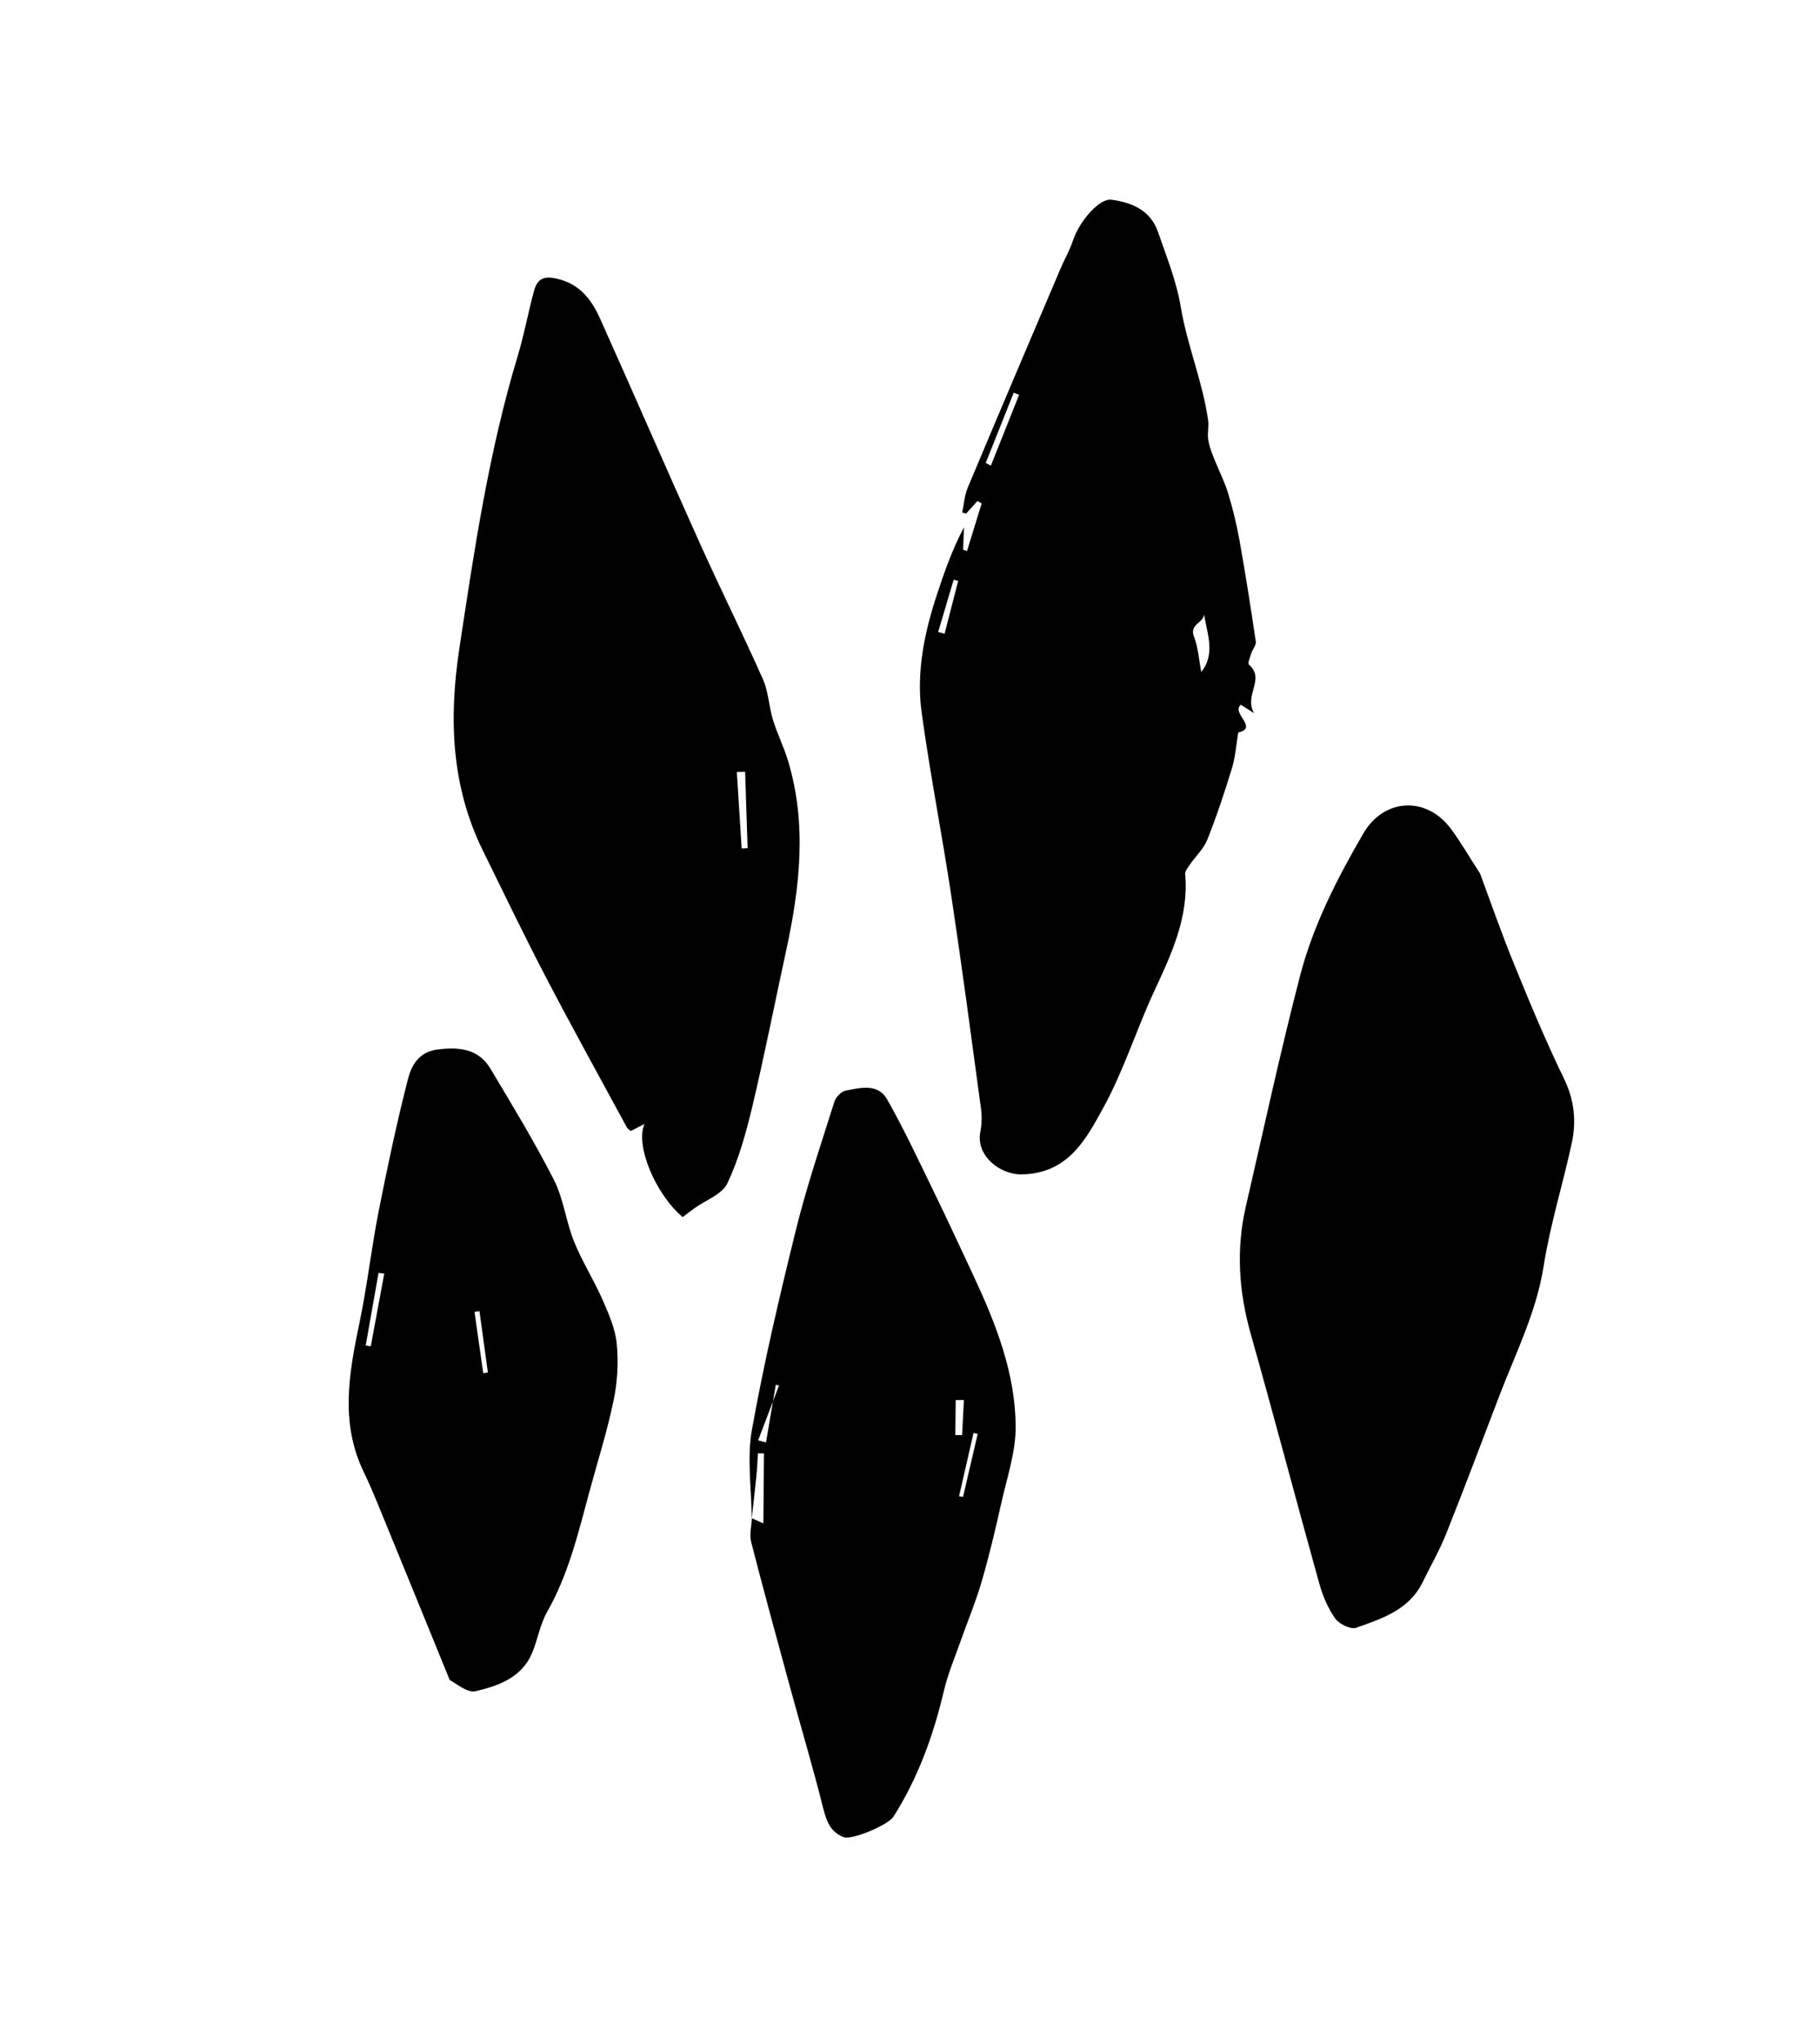
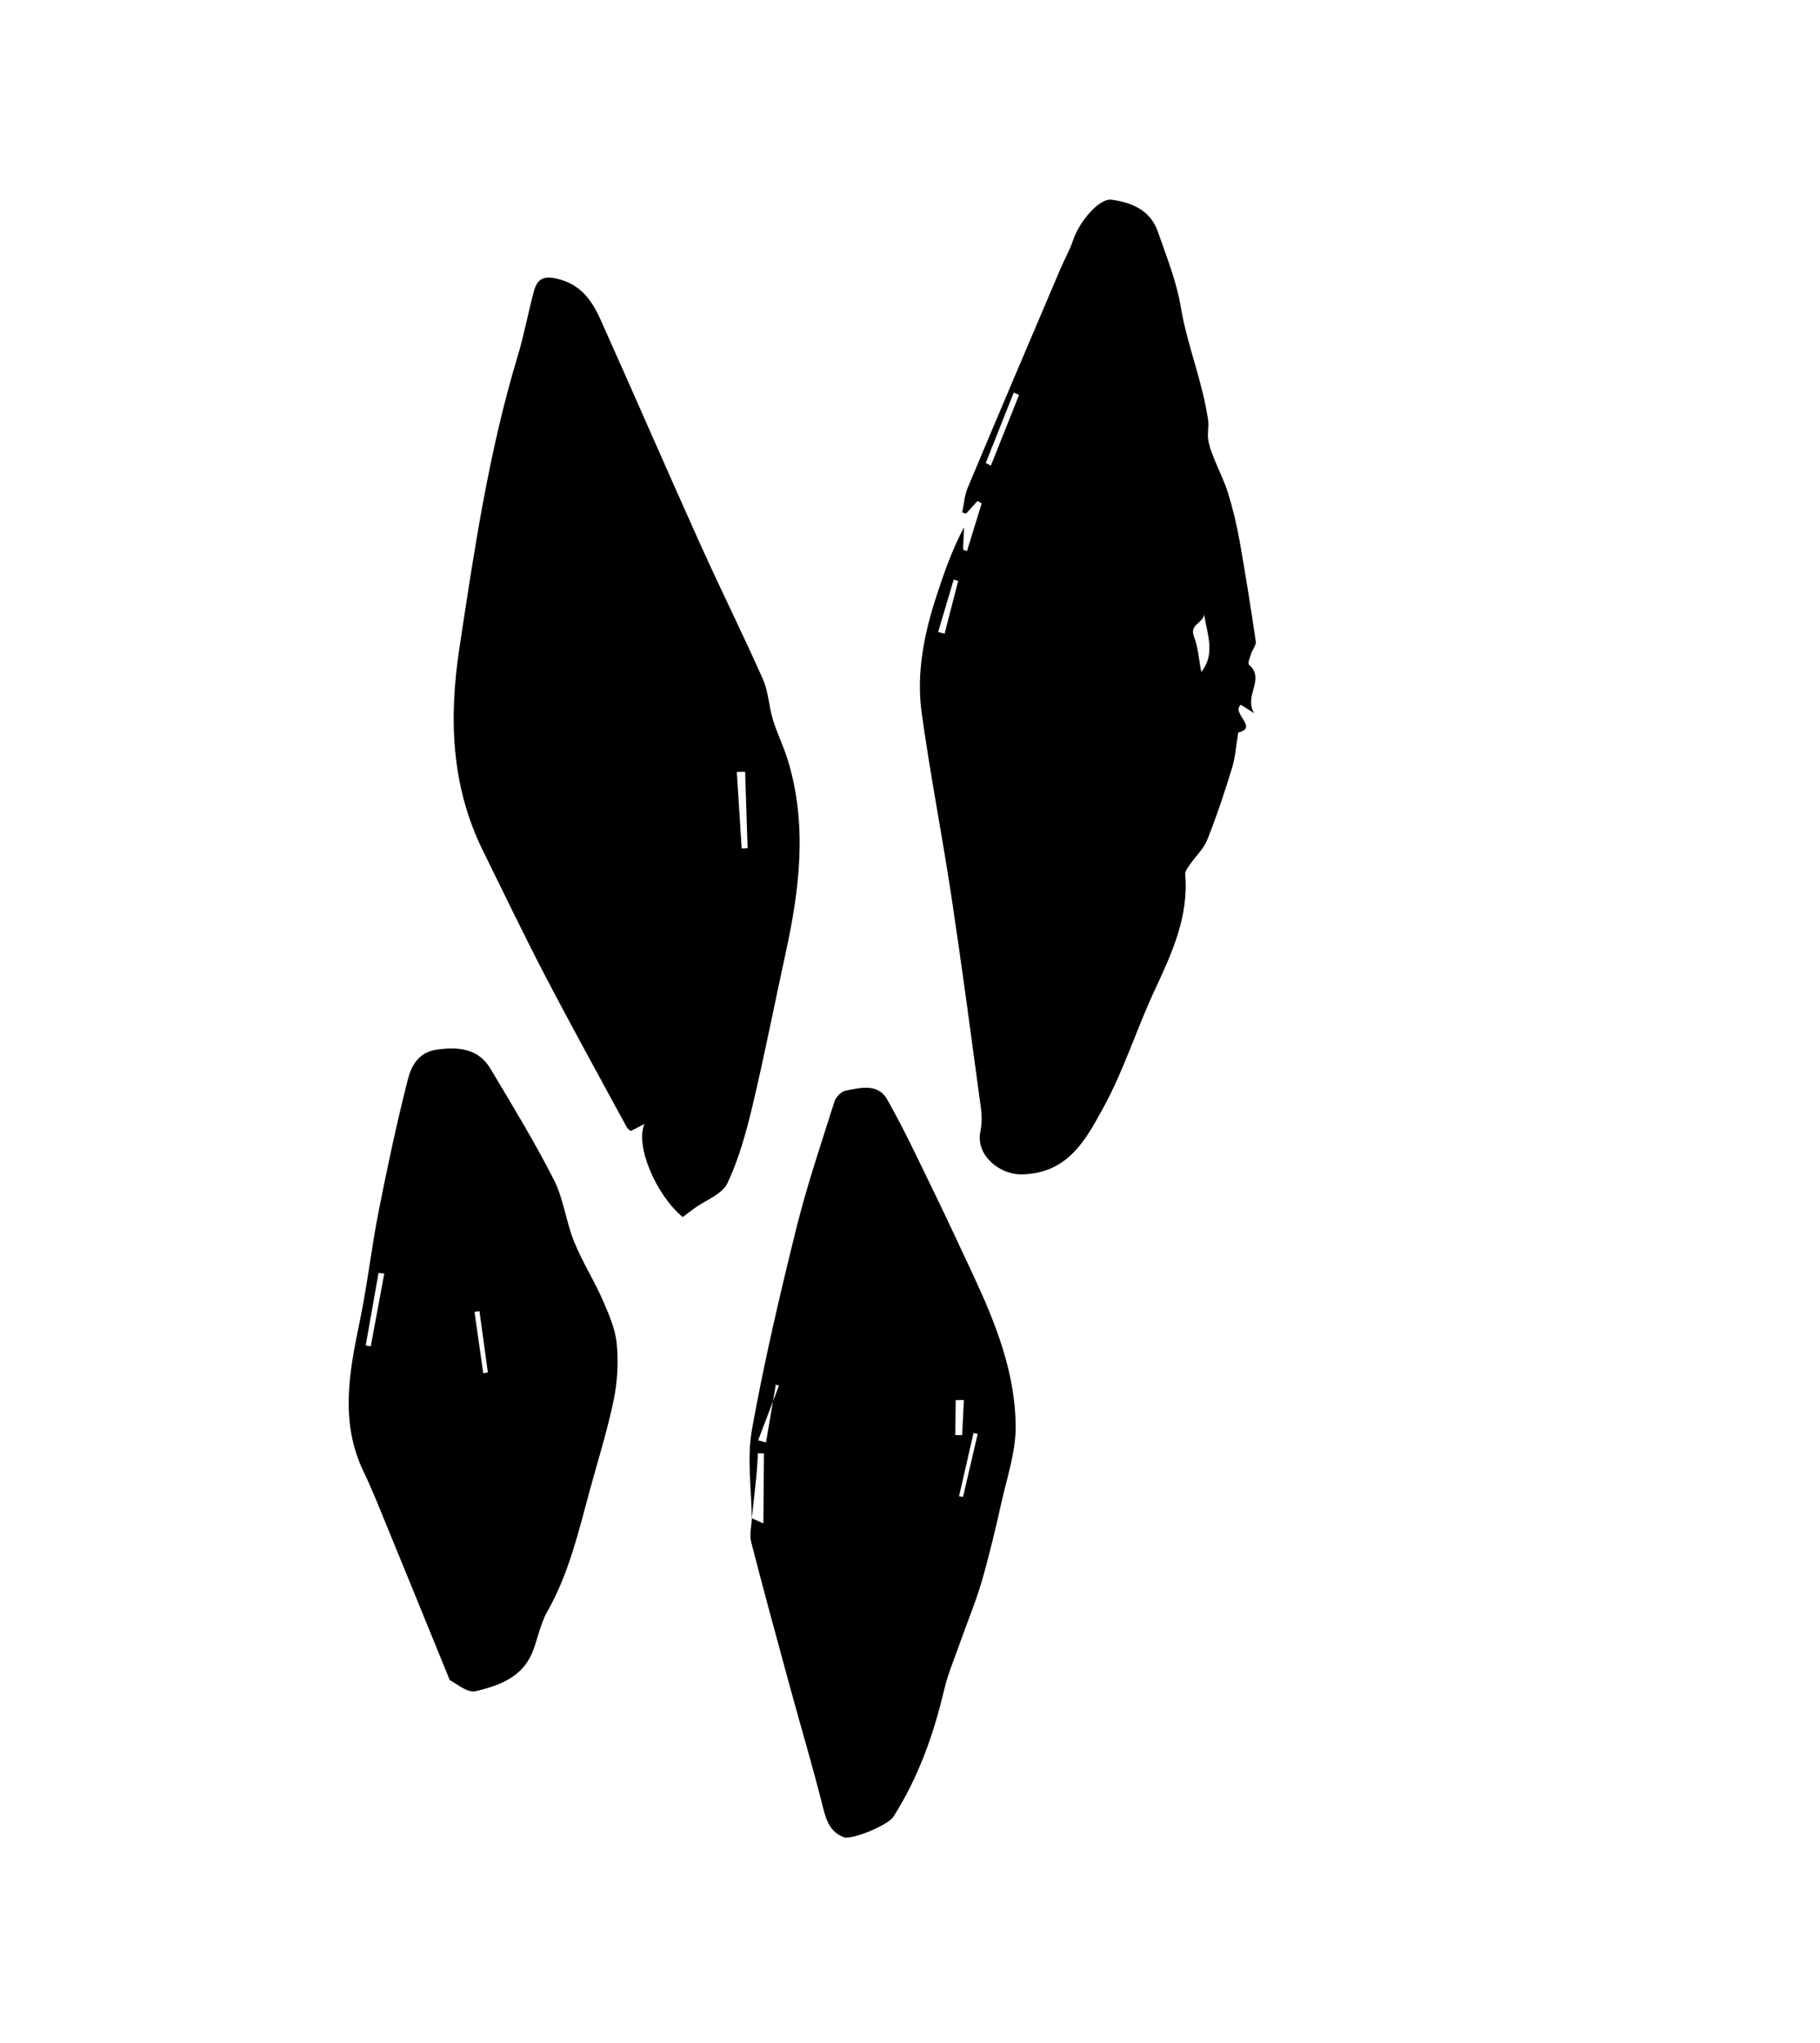
<svg xmlns="http://www.w3.org/2000/svg" width="204" height="229" viewBox="0 0 204 229" fill="none">
  <path fill-rule="evenodd" clip-rule="evenodd" d="M105.156 70.832C105.396 70.897 105.636 70.962 105.876 71.027C106.385 69.052 106.893 67.077 107.401 65.103C107.233 65.057 107.064 65.011 106.896 64.966C106.316 66.921 105.736 68.877 105.156 70.832ZM110.489 51.887C110.68 51.989 110.872 52.091 111.062 52.192C112.117 49.546 113.172 46.901 114.228 44.255C114.027 44.172 113.825 44.088 113.626 44.005C112.58 46.633 111.535 49.26 110.489 51.887ZM134.957 68.832C134.929 69.824 133.285 69.941 133.828 71.341C134.303 72.568 134.384 73.949 134.649 75.315C136.27 73.28 135.309 71.047 134.957 68.832ZM140.564 79.932C139.684 79.369 139.327 79.14 139.092 78.989C137.932 79.904 141.121 81.553 138.795 82.098C138.55 83.547 138.465 84.87 138.087 86.103C137.261 88.799 136.37 91.483 135.327 94.102C134.919 95.128 134.021 95.956 133.374 96.895C133.144 97.228 132.817 97.636 132.846 97.984C133.256 102.751 131.342 106.863 129.401 111.028C127.386 115.351 125.961 119.976 123.675 124.137C121.745 127.648 119.768 131.476 114.611 131.62C112.008 131.692 109.361 129.442 109.882 126.858C110.055 126.002 110.07 125.074 109.952 124.208C108.879 116.277 107.827 108.344 106.635 100.431C105.599 93.559 104.249 86.731 103.304 79.848C102.695 75.399 103.586 71.015 104.979 66.759C105.831 64.152 106.743 61.564 108.054 59.092C108.019 59.933 107.984 60.773 107.95 61.614C108.097 61.66 108.246 61.706 108.393 61.752C108.94 59.973 109.486 58.194 110.033 56.415C109.876 56.326 109.72 56.238 109.563 56.149C109.136 56.621 108.709 57.093 108.282 57.566C108.138 57.525 107.994 57.484 107.851 57.442C108.049 56.514 108.107 55.527 108.468 54.666C111.899 46.481 115.378 38.316 118.852 30.149C119.311 29.07 119.911 28.042 120.275 26.936C120.96 24.858 123.194 22.203 124.574 22.383C126.862 22.681 128.962 23.568 129.794 25.992C130.743 28.748 131.87 31.5 132.341 34.351C133.057 38.692 134.799 42.755 135.416 47.098C135.515 47.794 135.323 48.532 135.42 49.229C135.514 49.913 135.766 50.587 136.02 51.237C136.549 52.592 137.231 53.898 137.656 55.282C138.193 57.03 138.621 58.821 138.943 60.62C139.612 64.371 140.203 68.137 140.759 71.907C140.818 72.305 140.402 72.762 140.258 73.208C140.12 73.634 139.824 74.341 139.984 74.482C141.879 76.141 139.388 77.861 140.564 79.932Z" fill="black" />
  <path fill-rule="evenodd" clip-rule="evenodd" d="M83.52 86.498C83.209 86.506 82.898 86.515 82.588 86.523C82.769 89.379 82.95 92.237 83.132 95.095C83.353 95.085 83.575 95.076 83.797 95.067C83.705 92.211 83.612 89.354 83.52 86.498ZM76.518 136.404C73.459 133.833 71.174 128.336 72.243 125.971C71.696 126.249 71.216 126.494 70.693 126.761C70.536 126.616 70.351 126.513 70.266 126.357C67.21 120.717 64.101 115.104 61.134 109.417C58.713 104.776 56.454 100.051 54.137 95.356C50.579 88.147 50.3 80.548 51.477 72.752C53.147 61.706 54.778 50.658 58.025 39.916C58.745 37.533 59.191 35.069 59.839 32.662C60.183 31.381 60.788 30.859 62.412 31.231C65.084 31.845 66.346 33.661 67.318 35.832C71.071 44.203 74.723 52.618 78.488 60.984C80.772 66.059 83.259 71.044 85.517 76.131C86.137 77.53 86.181 79.175 86.636 80.662C87.106 82.204 87.84 83.663 88.31 85.205C90.489 92.357 89.651 99.503 88.096 106.644C86.844 112.393 85.715 118.169 84.356 123.892C83.651 126.863 82.825 129.866 81.535 132.613C80.951 133.855 79.097 134.505 77.822 135.427C77.425 135.715 77.038 136.014 76.518 136.404Z" fill="black" />
-   <path fill-rule="evenodd" clip-rule="evenodd" d="M165.889 97.884C166.978 100.803 168.239 104.45 169.694 108.018C171.462 112.354 173.261 116.688 175.307 120.896C176.472 123.293 176.703 125.659 176.176 128.111C175.185 132.712 173.759 137.23 173.03 141.871C172.217 147.05 169.907 151.604 168.083 156.371C166.098 161.564 164.144 166.77 162.085 171.933C161.351 173.774 160.344 175.504 159.477 177.292C157.961 180.418 154.921 181.404 152.006 182.432C151.395 182.647 150.096 182.014 149.656 181.39C148.841 180.231 148.255 178.837 147.871 177.459C145.277 168.151 142.822 158.805 140.194 149.507C138.846 144.741 138.536 140.004 139.646 135.205C141.642 126.571 143.503 117.899 145.732 109.328C147.205 103.667 149.879 98.457 152.813 93.412C155.11 89.462 159.868 89.18 162.633 92.894C163.66 94.272 164.522 95.773 165.889 97.884Z" fill="black" />
  <path fill-rule="evenodd" clip-rule="evenodd" d="M108.041 156.901C107.734 156.908 107.426 156.914 107.12 156.92C107.107 158.226 107.094 159.531 107.08 160.836C107.334 160.838 107.587 160.84 107.84 160.843C107.907 159.528 107.974 158.215 108.041 156.901ZM107.496 167.704C107.646 167.721 107.797 167.739 107.947 167.756C108.493 165.409 109.04 163.061 109.585 160.712C109.431 160.676 109.276 160.639 109.121 160.602C108.579 162.969 108.037 165.337 107.496 167.704ZM84.978 161.427C85.272 161.505 85.566 161.583 85.859 161.661C86.225 159.504 86.592 157.347 86.958 155.19C87.076 155.226 87.194 155.261 87.311 155.296C86.534 157.34 85.756 159.383 84.978 161.427ZM84.261 170.193C84.236 166.861 83.708 163.431 84.285 160.213C85.638 152.671 87.394 145.197 89.233 137.761C90.427 132.938 92.029 128.221 93.523 123.48C93.684 122.964 94.287 122.329 94.782 122.234C96.433 121.914 98.402 121.383 99.442 123.22C101.285 126.473 102.874 129.871 104.513 133.236C106.101 136.497 107.628 139.788 109.162 143.076C111.654 148.418 113.807 153.922 113.845 159.859C113.863 162.701 112.886 165.555 112.254 168.377C111.587 171.359 110.883 174.337 110.029 177.267C109.357 179.568 108.424 181.788 107.627 184.052C106.995 185.846 106.243 187.617 105.809 189.462C104.625 194.483 102.907 199.262 100.136 203.616C99.547 204.54 95.492 206.255 94.555 205.896C92.853 205.243 92.535 203.704 92.13 202.107C91.033 197.773 89.754 193.485 88.575 189.17C87.09 183.726 85.6 178.282 84.197 172.819C83.986 171.995 84.234 171.057 84.275 170.16C84.663 170.324 85.047 170.498 85.566 170.736C85.588 168.044 85.61 165.472 85.631 162.898C85.406 162.892 85.18 162.885 84.954 162.879C84.899 163.726 84.867 164.574 84.783 165.417C84.625 167.01 84.436 168.601 84.261 170.193Z" fill="black" />
  <path fill-rule="evenodd" clip-rule="evenodd" d="M53.742 146.948C53.556 146.975 53.371 147.002 53.186 147.029C53.512 149.321 53.839 151.613 54.166 153.905C54.339 153.877 54.512 153.848 54.685 153.819C54.371 151.529 54.056 149.239 53.742 146.948ZM43.07 142.743C42.857 142.716 42.643 142.69 42.43 142.663C41.95 145.375 41.469 148.087 40.989 150.8L41.561 150.883C42.065 148.169 42.568 145.456 43.07 142.743ZM50.413 188.3C47.904 182.152 45.708 176.751 43.493 171.358C42.607 169.203 41.759 167.026 40.75 164.929C38.092 159.409 39.132 153.812 40.315 148.144C41.169 144.049 41.63 139.878 42.439 135.773C43.417 130.809 44.471 125.852 45.725 120.948C46.113 119.434 46.924 117.899 49.022 117.626C51.476 117.307 53.64 117.536 54.982 119.786C57.427 123.886 59.916 127.972 62.08 132.221C63.167 134.355 63.436 136.891 64.34 139.138C65.237 141.369 66.552 143.428 67.522 145.634C68.22 147.22 68.958 148.888 69.127 150.581C69.334 152.655 69.212 154.839 68.789 156.892C68.094 160.268 67.05 163.58 66.14 166.914C64.861 171.604 63.777 176.344 61.324 180.659C60.523 182.068 60.271 183.769 59.632 185.282C58.474 188.024 55.85 188.941 53.325 189.541C52.351 189.771 51.055 188.598 50.413 188.3Z" fill="black" />
</svg>